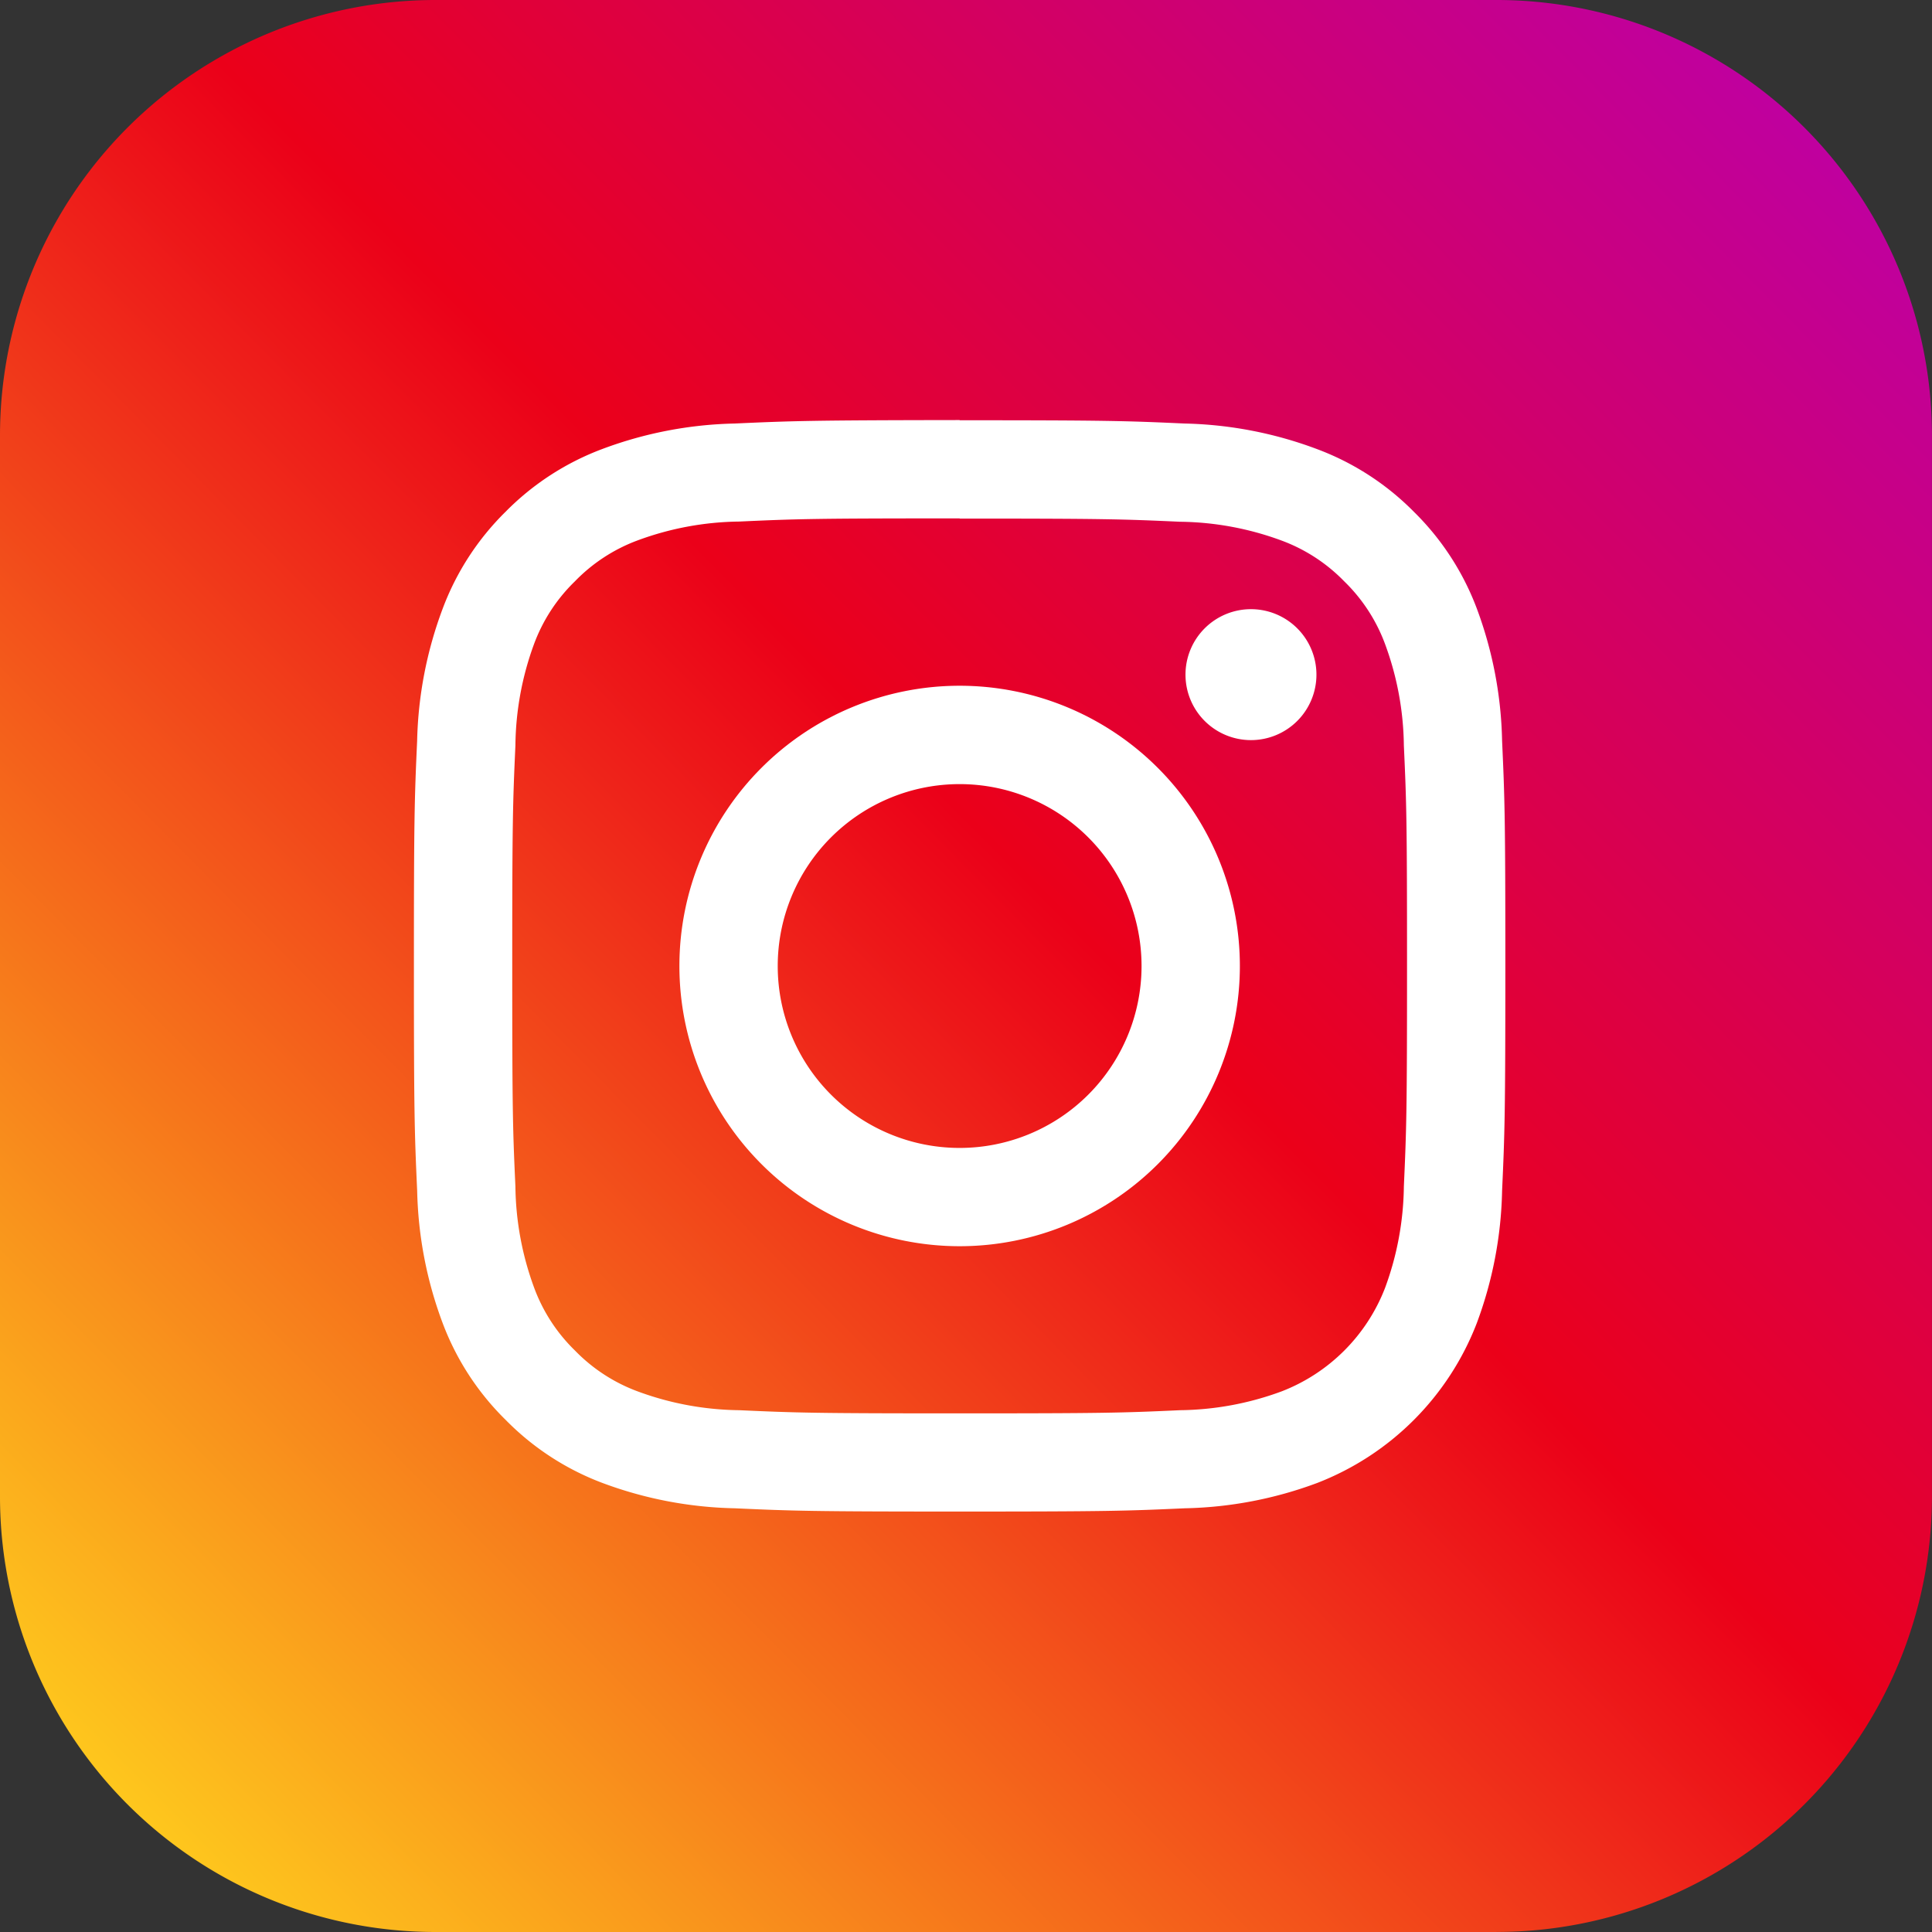
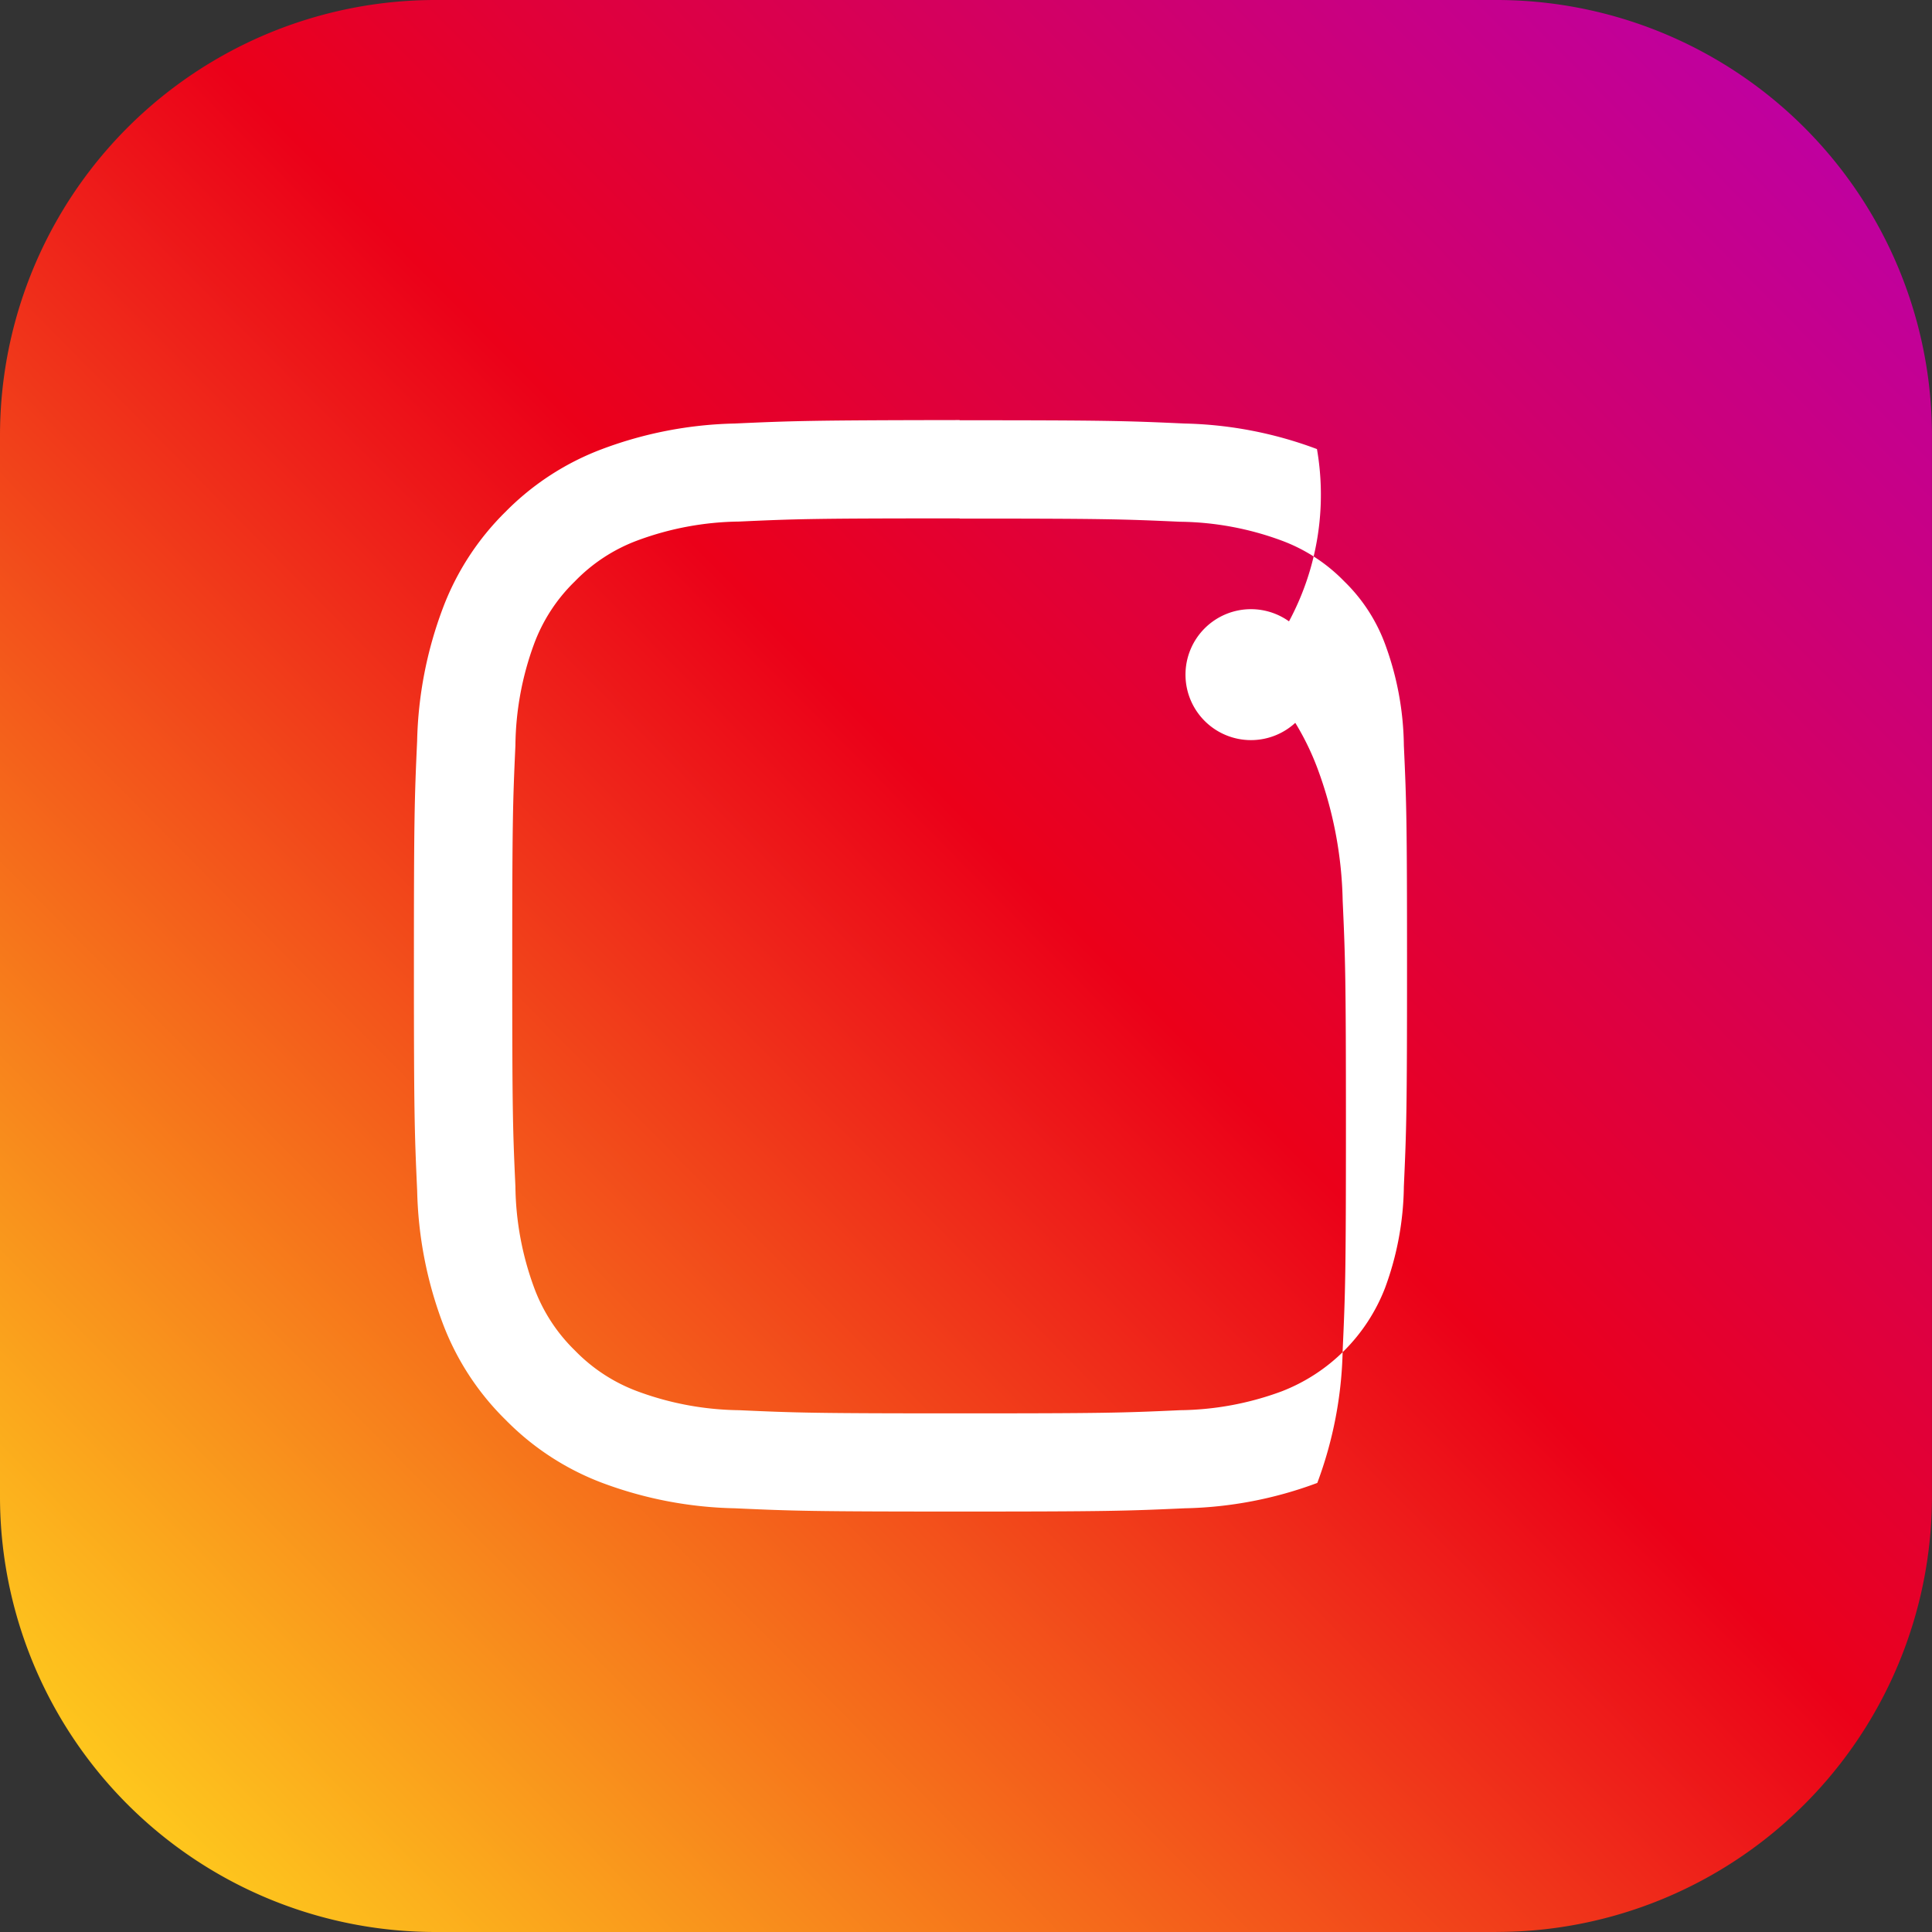
<svg xmlns="http://www.w3.org/2000/svg" width="40.221" height="40.221" viewBox="0 0 40.221 40.221">
  <rect x="0" y="0" width="40.221" height="40.221" fill="#333333" stroke="none" />
  <defs>
    <style>.a{fill:url(#a);}.b{fill:#fff;}</style>
    <linearGradient id="a" x1="0.929" y1="0.056" x2="0.054" y2="0.921" gradientUnits="objectBoundingBox">
      <stop offset="0" stop-color="#bf00a1" />
      <stop offset="0.458" stop-color="#eb0019" />
      <stop offset="1" stop-color="#fec81d" />
    </linearGradient>
  </defs>
  <g transform="translate(-69 -597)">
    <path class="a" d="M31.153,40.221H9.067A9.067,9.067,0,0,1,0,31.153V9.067A9.067,9.067,0,0,1,9.067,0H31.153a9.067,9.067,0,0,1,9.067,9.067V31.153a9.067,9.067,0,0,1-9.067,9.067" transform="translate(69 597)" />
    <g transform="translate(77.616 605.749)">
-       <path class="b" d="M11.361,2.047c3.034,0,3.393.012,4.591.066a6.286,6.286,0,0,1,2.11.391,3.52,3.52,0,0,1,1.306.85,3.52,3.52,0,0,1,.85,1.306,6.287,6.287,0,0,1,.391,2.11c.055,1.2.066,1.557.066,4.591s-.012,3.393-.066,4.591a6.287,6.287,0,0,1-.391,2.11,3.763,3.763,0,0,1-2.156,2.156,6.286,6.286,0,0,1-2.11.391c-1.2.055-1.557.066-4.591.066s-3.393-.012-4.591-.066a6.287,6.287,0,0,1-2.11-.391,3.521,3.521,0,0,1-1.306-.85,3.521,3.521,0,0,1-.85-1.306,6.288,6.288,0,0,1-.391-2.11c-.055-1.2-.066-1.557-.066-4.591s.012-3.393.066-4.591A6.288,6.288,0,0,1,2.5,4.661a3.521,3.521,0,0,1,.85-1.306A3.521,3.521,0,0,1,4.66,2.5a6.286,6.286,0,0,1,2.11-.391c1.2-.055,1.557-.066,4.591-.066m0-2.047C8.275,0,7.888.013,6.676.068A8.34,8.34,0,0,0,3.918.6,5.57,5.57,0,0,0,1.906,1.907,5.569,5.569,0,0,0,.6,3.919,8.34,8.34,0,0,0,.067,6.677C.012,7.889,0,8.276,0,11.362s.013,3.473.068,4.684A8.34,8.34,0,0,0,.6,18.8a5.569,5.569,0,0,0,1.311,2.012,5.57,5.57,0,0,0,2.012,1.311,8.34,8.34,0,0,0,2.758.528c1.212.055,1.6.068,4.684.068s3.473-.013,4.684-.068a8.34,8.34,0,0,0,2.758-.528A5.81,5.81,0,0,0,22.126,18.8a8.339,8.339,0,0,0,.528-2.758c.055-1.212.068-1.6.068-4.684s-.013-3.473-.068-4.685a8.339,8.339,0,0,0-.528-2.758,5.57,5.57,0,0,0-1.311-2.012A5.57,5.57,0,0,0,18.8.6,8.34,8.34,0,0,0,16.045.068C14.834.013,14.447,0,11.361,0" transform="translate(0.001 0)" />
-       <path class="b" d="M128.39,122.556a5.834,5.834,0,1,0,5.834,5.834,5.835,5.835,0,0,0-5.834-5.834m0,9.622a3.787,3.787,0,1,1,3.787-3.787,3.787,3.787,0,0,1-3.787,3.787" transform="translate(-117.028 -117.029)" />
+       <path class="b" d="M11.361,2.047c3.034,0,3.393.012,4.591.066a6.286,6.286,0,0,1,2.11.391,3.52,3.52,0,0,1,1.306.85,3.52,3.52,0,0,1,.85,1.306,6.287,6.287,0,0,1,.391,2.11c.055,1.2.066,1.557.066,4.591s-.012,3.393-.066,4.591a6.287,6.287,0,0,1-.391,2.11,3.763,3.763,0,0,1-2.156,2.156,6.286,6.286,0,0,1-2.11.391c-1.2.055-1.557.066-4.591.066s-3.393-.012-4.591-.066a6.287,6.287,0,0,1-2.11-.391,3.521,3.521,0,0,1-1.306-.85,3.521,3.521,0,0,1-.85-1.306,6.288,6.288,0,0,1-.391-2.11c-.055-1.2-.066-1.557-.066-4.591s.012-3.393.066-4.591A6.288,6.288,0,0,1,2.5,4.661a3.521,3.521,0,0,1,.85-1.306A3.521,3.521,0,0,1,4.66,2.5a6.286,6.286,0,0,1,2.11-.391c1.2-.055,1.557-.066,4.591-.066m0-2.047C8.275,0,7.888.013,6.676.068A8.34,8.34,0,0,0,3.918.6,5.57,5.57,0,0,0,1.906,1.907,5.569,5.569,0,0,0,.6,3.919,8.34,8.34,0,0,0,.067,6.677C.012,7.889,0,8.276,0,11.362s.013,3.473.068,4.684A8.34,8.34,0,0,0,.6,18.8a5.569,5.569,0,0,0,1.311,2.012,5.57,5.57,0,0,0,2.012,1.311,8.34,8.34,0,0,0,2.758.528c1.212.055,1.6.068,4.684.068s3.473-.013,4.684-.068a8.34,8.34,0,0,0,2.758-.528a8.339,8.339,0,0,0,.528-2.758c.055-1.212.068-1.6.068-4.684s-.013-3.473-.068-4.685a8.339,8.339,0,0,0-.528-2.758,5.57,5.57,0,0,0-1.311-2.012A5.57,5.57,0,0,0,18.8.6,8.34,8.34,0,0,0,16.045.068C14.834.013,14.447,0,11.361,0" transform="translate(0.001 0)" />
      <path class="b" d="M358.893,88.578a1.363,1.363,0,1,1-1.363-1.363,1.363,1.363,0,0,1,1.363,1.363" transform="translate(-340.103 -83.282)" />
    </g>
  </g>
</svg>